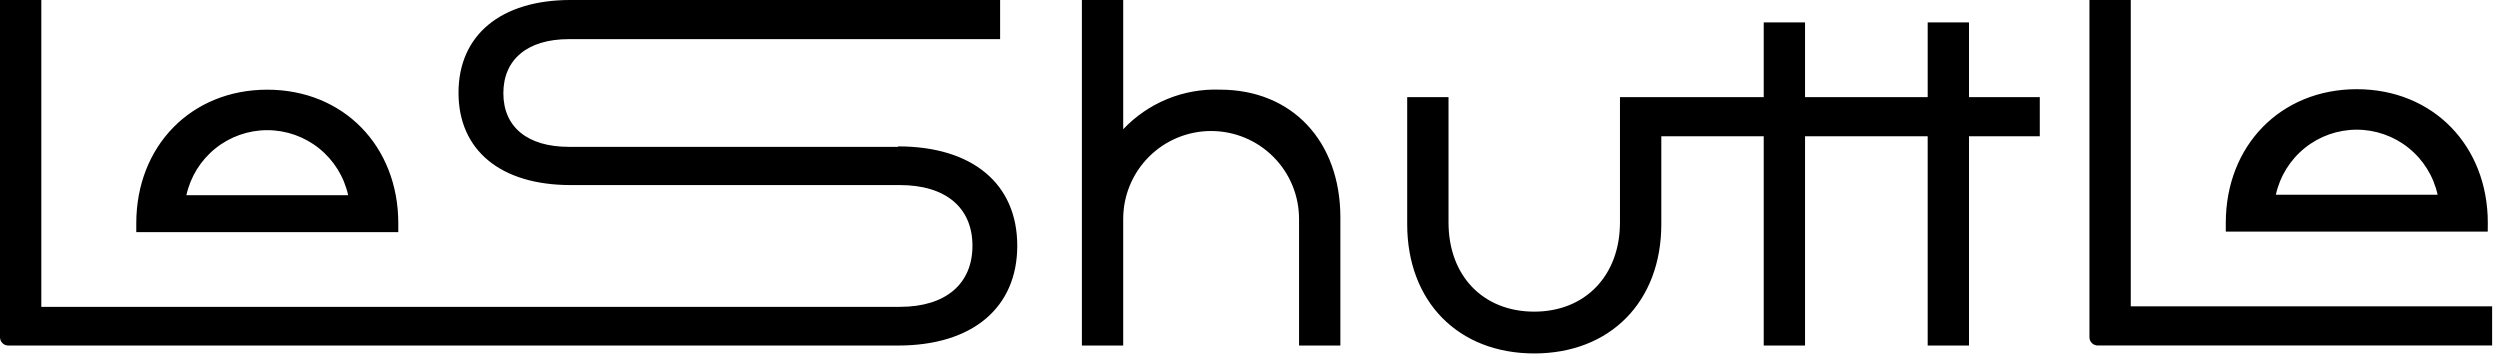
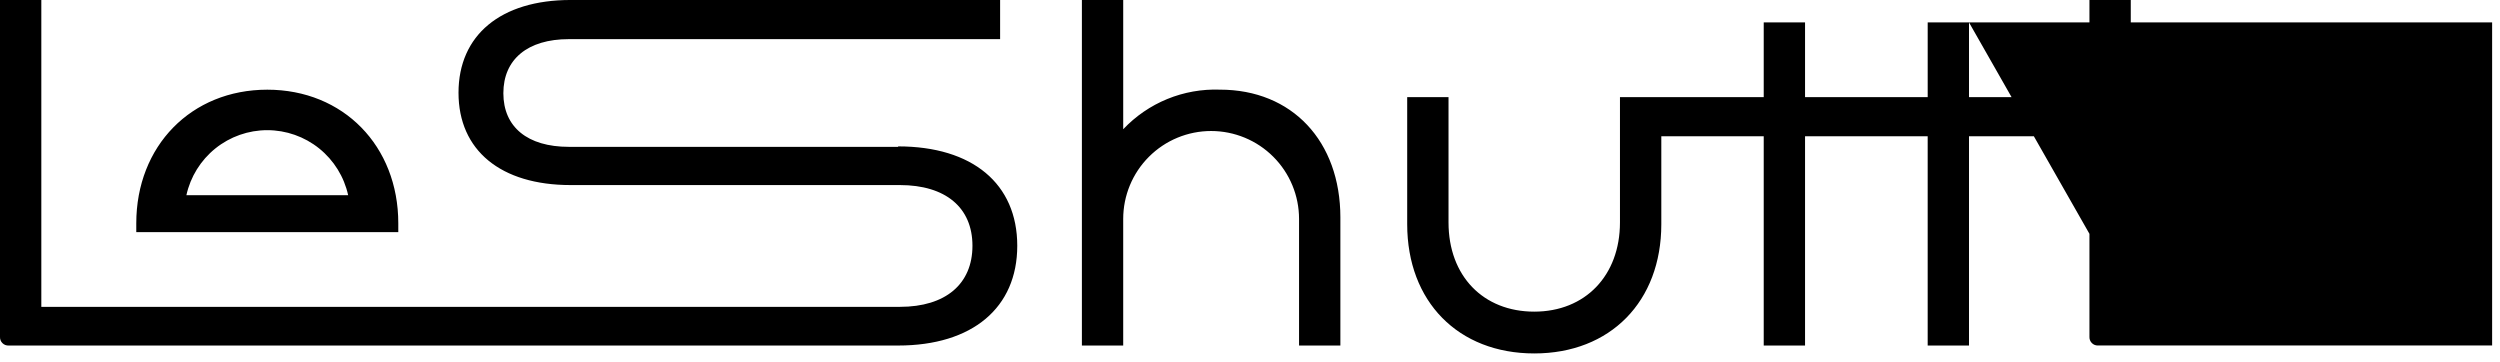
<svg xmlns="http://www.w3.org/2000/svg" width="221" height="32" viewBox="0 0 221 32" fill="none">
-   <path d="M79.394 12.941C85.962 12.941 89.926 16.241 89.926 21.724C89.926 27.207 85.96 30.545 79.394 30.545H0.777C0.673 30.551 0.57 30.535 0.472 30.499C0.375 30.462 0.287 30.405 0.214 30.331C0.14 30.258 0.083 30.17 0.046 30.073C0.01 29.976 -0.006 29.872 -2.19687e-06 29.768V2.3365e-05H3.653V27.125H79.553C83.595 27.125 85.965 25.104 85.965 21.725C85.965 18.346 83.591 16.36 79.55 16.36H50.442C44.263 16.36 40.532 13.29 40.532 8.199C40.532 3.108 44.263 -0.001 50.442 -0.001H88.41V3.46H50.287C46.634 3.46 44.497 5.248 44.497 8.24C44.497 11.232 46.634 12.981 50.287 12.981H79.394V12.941ZM35.209 20.519H12.047V19.742C12.047 12.902 16.905 7.928 23.628 7.928C30.351 7.928 35.209 12.902 35.209 19.742V20.519ZM16.477 17.255H30.777C30.419 15.626 29.514 14.168 28.214 13.122C26.914 12.077 25.295 11.507 23.627 11.507C21.959 11.507 20.34 12.077 19.04 13.122C17.74 14.168 16.835 15.626 16.477 17.255ZM118.489 19.198V30.545H114.836V19.353C114.836 17.292 114.017 15.315 112.559 13.857C111.102 12.399 109.125 11.581 107.063 11.581C105.002 11.581 103.025 12.399 101.568 13.857C100.11 15.315 99.291 17.292 99.291 19.353V30.545H95.639V2.3365e-05H99.292V11.425C100.386 10.267 101.715 9.356 103.189 8.752C104.664 8.149 106.25 7.867 107.842 7.925C114.215 7.925 118.49 12.472 118.49 19.234L118.489 19.198ZM174.06 1.982V8.588H180.317V12.047H174.06V30.547H170.407V12.047H159.566V30.547H155.913V12.047H146.86V19.819C146.86 26.659 142.352 31.244 135.629 31.244C128.906 31.244 124.396 26.66 124.396 19.819V8.588H128.049V19.66C128.049 24.401 131.119 27.549 135.627 27.549C140.135 27.549 143.205 24.362 143.205 19.66V8.588H155.913V1.982H159.566V8.588H170.408V1.982H174.06ZM188.36 27.082H220.304V30.541H185.484C185.38 30.547 185.276 30.532 185.179 30.495C185.082 30.458 184.994 30.401 184.921 30.327C184.847 30.254 184.79 30.166 184.753 30.069C184.717 29.971 184.701 29.868 184.707 29.764V2.3365e-05H188.36V27.125V27.082ZM219.916 20.476H196.76V19.699C196.76 12.859 201.618 7.885 208.341 7.885C215.064 7.885 219.922 12.859 219.922 19.699L219.916 20.476ZM201.185 17.212H215.485C215.127 15.583 214.222 14.125 212.922 13.079C211.622 12.034 210.003 11.464 208.335 11.464C206.667 11.464 205.048 12.034 203.748 13.079C202.448 14.125 201.543 15.583 201.185 17.212Z" fill="black" />
+   <path d="M79.394 12.941C85.962 12.941 89.926 16.241 89.926 21.724C89.926 27.207 85.96 30.545 79.394 30.545H0.777C0.673 30.551 0.57 30.535 0.472 30.499C0.375 30.462 0.287 30.405 0.214 30.331C0.14 30.258 0.083 30.17 0.046 30.073C0.01 29.976 -0.006 29.872 -2.19687e-06 29.768V2.3365e-05H3.653V27.125H79.553C83.595 27.125 85.965 25.104 85.965 21.725C85.965 18.346 83.591 16.36 79.55 16.36H50.442C44.263 16.36 40.532 13.29 40.532 8.199C40.532 3.108 44.263 -0.001 50.442 -0.001H88.41V3.46H50.287C46.634 3.46 44.497 5.248 44.497 8.24C44.497 11.232 46.634 12.981 50.287 12.981H79.394V12.941ZM35.209 20.519H12.047V19.742C12.047 12.902 16.905 7.928 23.628 7.928C30.351 7.928 35.209 12.902 35.209 19.742V20.519ZM16.477 17.255H30.777C30.419 15.626 29.514 14.168 28.214 13.122C26.914 12.077 25.295 11.507 23.627 11.507C21.959 11.507 20.34 12.077 19.04 13.122C17.74 14.168 16.835 15.626 16.477 17.255ZM118.489 19.198V30.545H114.836V19.353C114.836 17.292 114.017 15.315 112.559 13.857C111.102 12.399 109.125 11.581 107.063 11.581C105.002 11.581 103.025 12.399 101.568 13.857C100.11 15.315 99.291 17.292 99.291 19.353V30.545H95.639V2.3365e-05H99.292V11.425C100.386 10.267 101.715 9.356 103.189 8.752C104.664 8.149 106.25 7.867 107.842 7.925C114.215 7.925 118.49 12.472 118.49 19.234L118.489 19.198ZM174.06 1.982V8.588H180.317V12.047H174.06V30.547H170.407V12.047H159.566V30.547H155.913V12.047H146.86V19.819C146.86 26.659 142.352 31.244 135.629 31.244C128.906 31.244 124.396 26.66 124.396 19.819V8.588H128.049V19.66C128.049 24.401 131.119 27.549 135.627 27.549C140.135 27.549 143.205 24.362 143.205 19.66V8.588H155.913V1.982H159.566V8.588H170.408V1.982H174.06ZH220.304V30.541H185.484C185.38 30.547 185.276 30.532 185.179 30.495C185.082 30.458 184.994 30.401 184.921 30.327C184.847 30.254 184.79 30.166 184.753 30.069C184.717 29.971 184.701 29.868 184.707 29.764V2.3365e-05H188.36V27.125V27.082ZM219.916 20.476H196.76V19.699C196.76 12.859 201.618 7.885 208.341 7.885C215.064 7.885 219.922 12.859 219.922 19.699L219.916 20.476ZM201.185 17.212H215.485C215.127 15.583 214.222 14.125 212.922 13.079C211.622 12.034 210.003 11.464 208.335 11.464C206.667 11.464 205.048 12.034 203.748 13.079C202.448 14.125 201.543 15.583 201.185 17.212Z" fill="black" />
</svg>